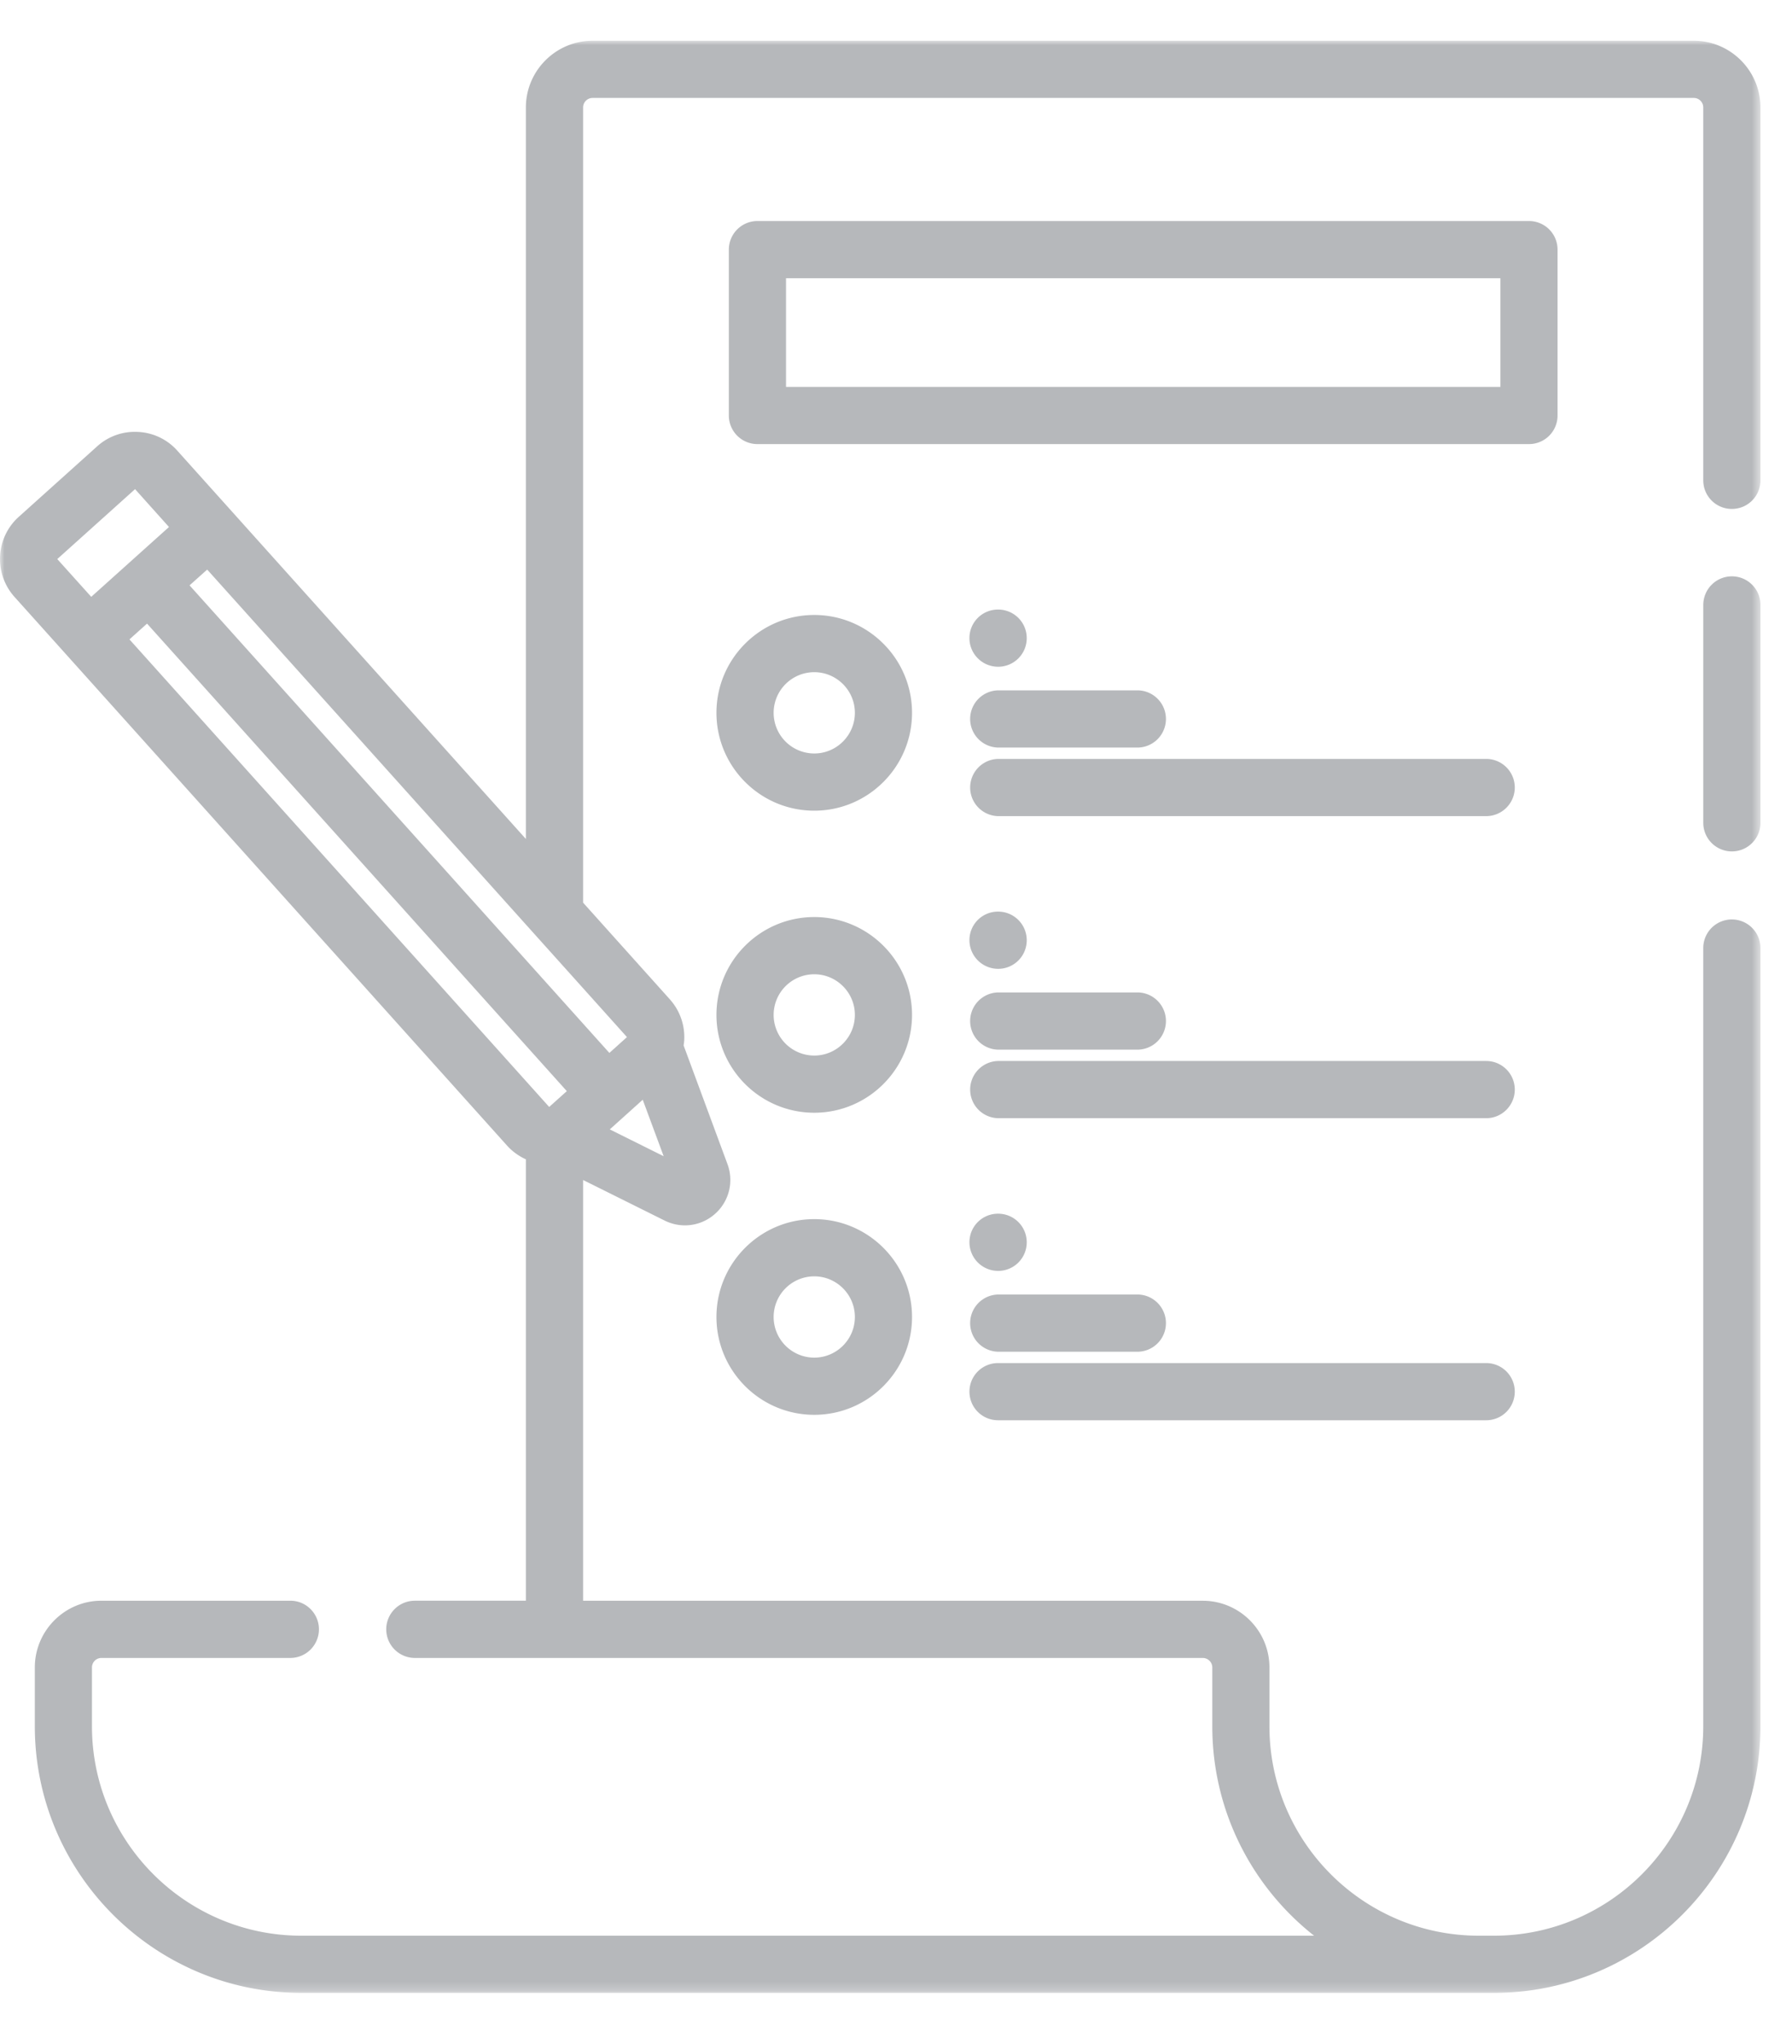
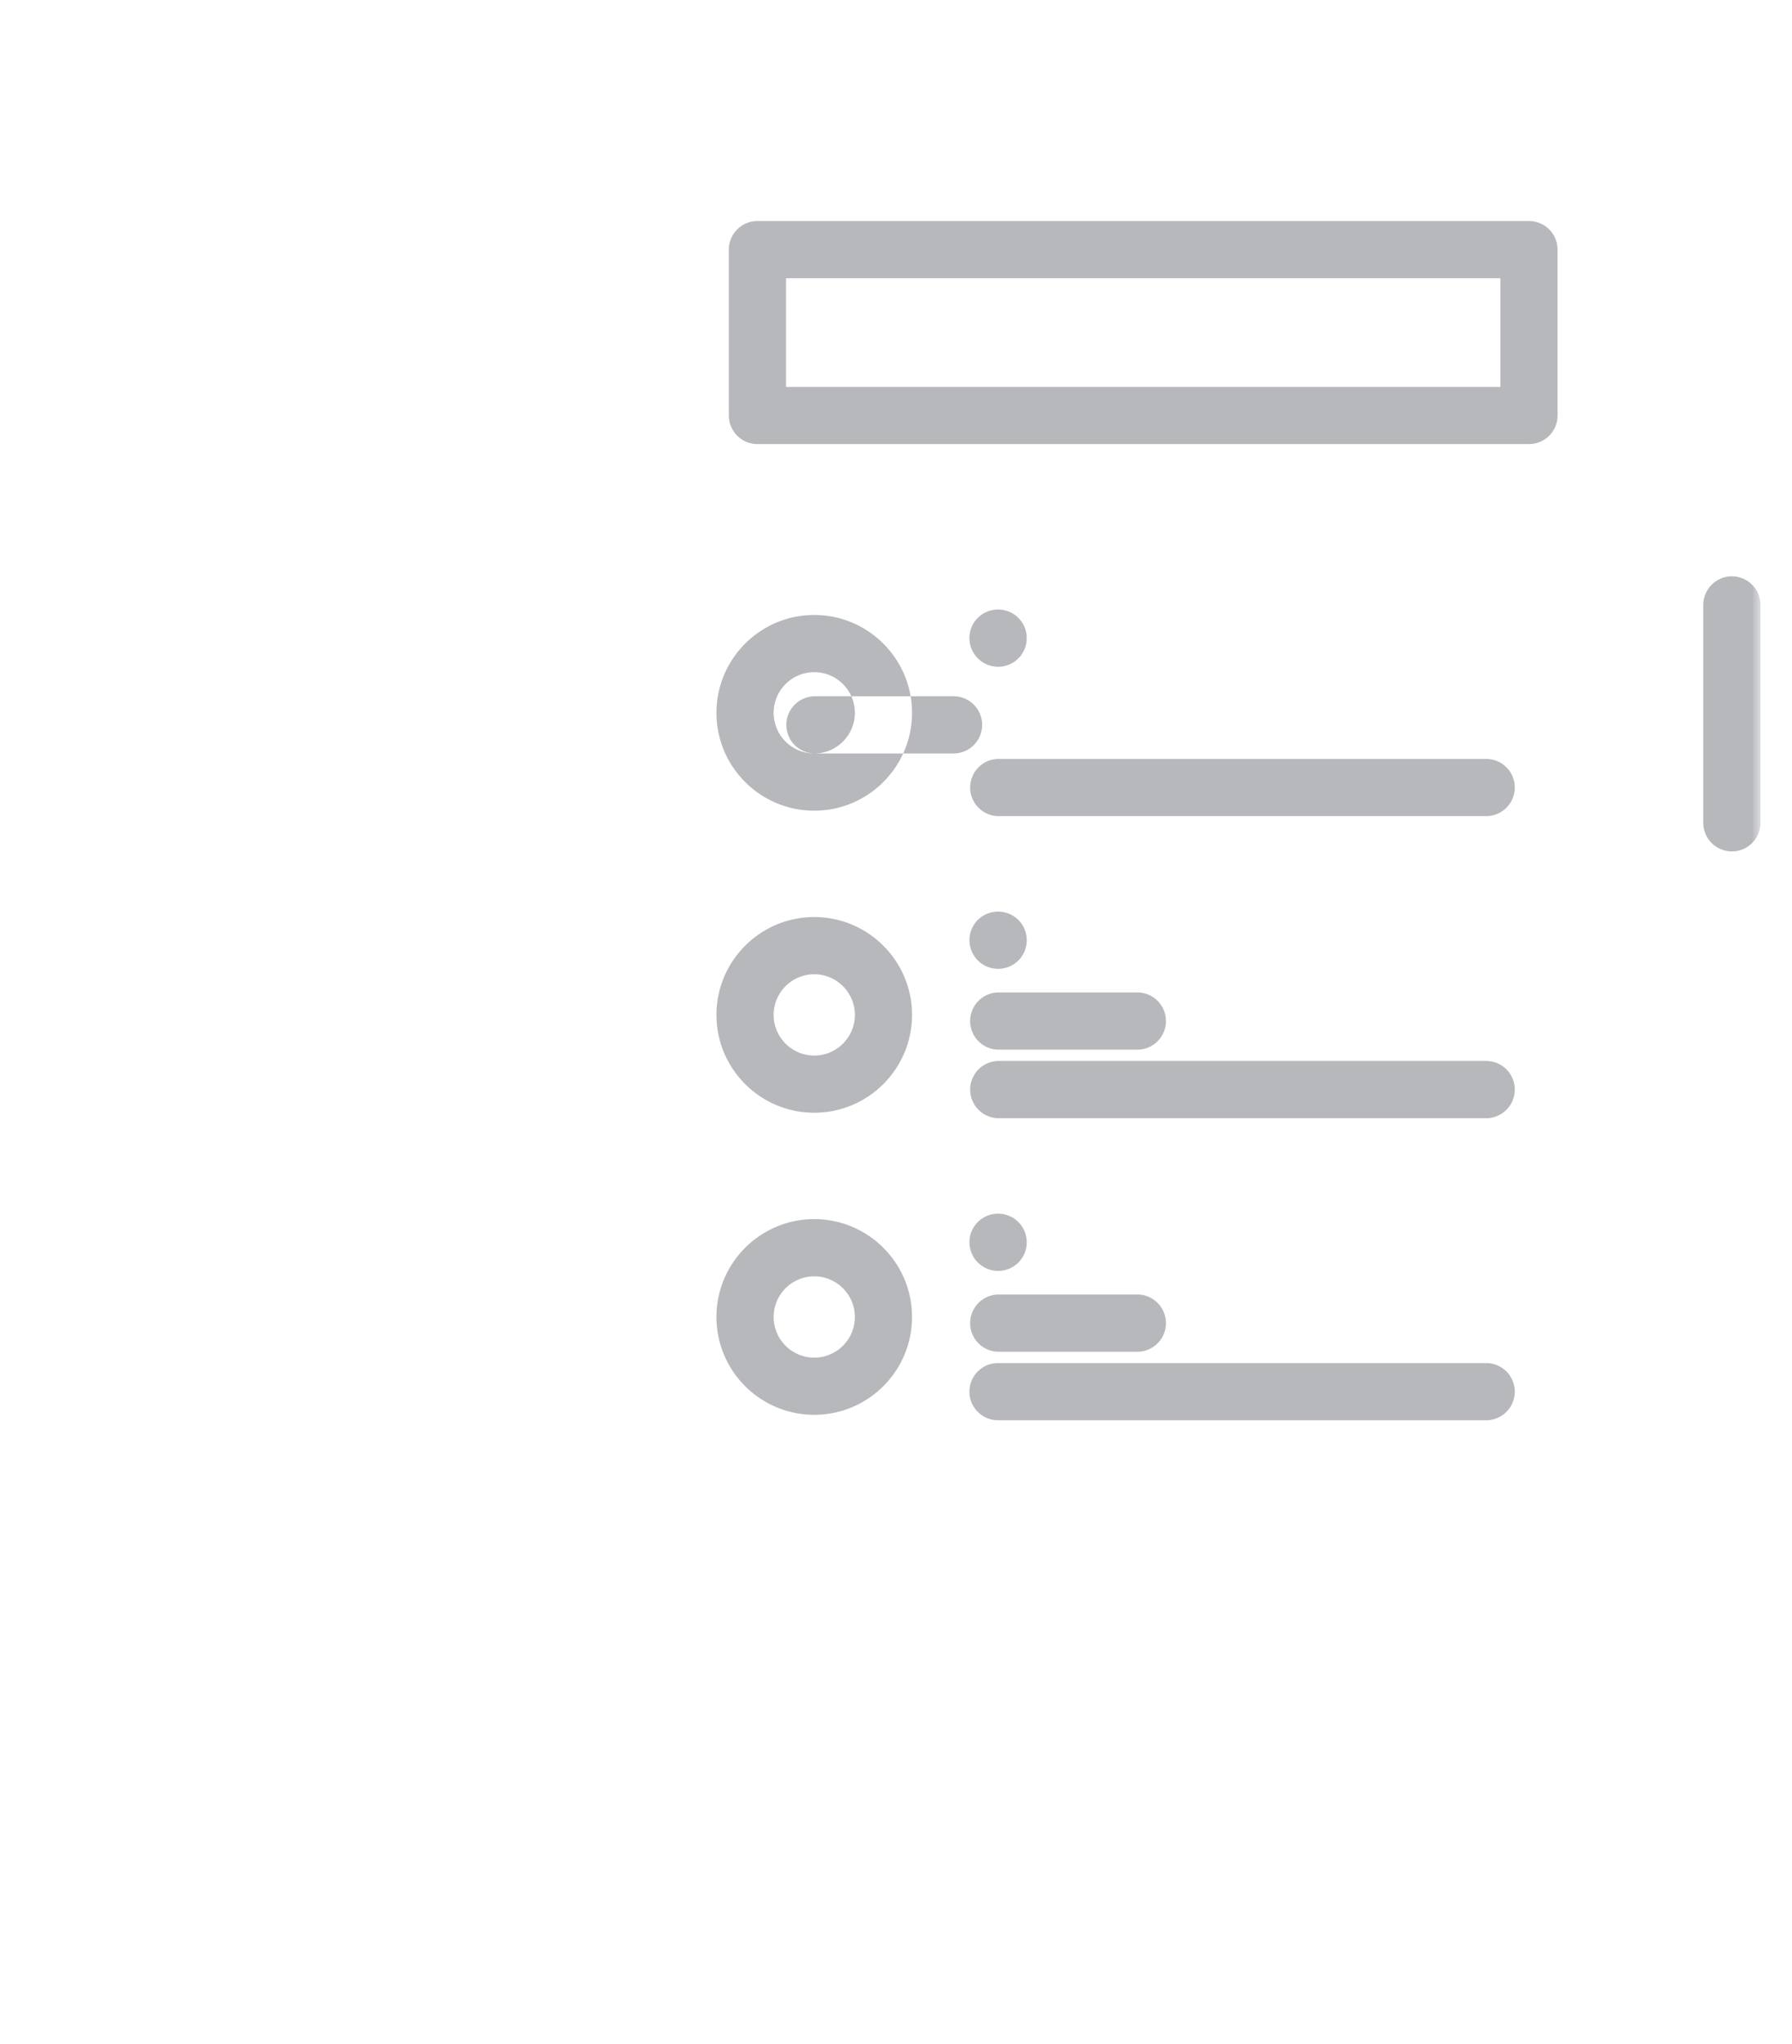
<svg xmlns="http://www.w3.org/2000/svg" xmlns:xlink="http://www.w3.org/1999/xlink" width="200" height="228">
  <defs>
    <path id="a" d="M0 .001h196.477v217.754H0z" />
  </defs>
  <g transform="translate(.001 4.544)" fill="none" fill-rule="evenodd">
    <mask id="b" fill="#fff">
      <use xlink:href="#a" />
    </mask>
-     <path d="M189.036 0H66.141c-4.105 0-7.45 3.34-7.45 7.445v81.596L19.786 45.723a6.257 6.257 0 00-4.372-2.087 6.263 6.263 0 00-4.569 1.605l-8.75 7.864C-.5 55.432-.714 59.44 1.618 62.04l54.96 61.19a6.346 6.346 0 002.113 1.542v49.236H46.3a3.196 3.196 0 00-3.195 3.191 3.2 3.2 0 003.195 3.195h87.932c.586 0 1.068.473 1.068 1.06v6.554c0 9.468 4.44 17.918 11.36 23.368H33.631c-12.882 0-23.368-10.482-23.368-23.368v-6.554c0-.587.472-1.06 1.059-1.06h21.086a3.195 3.195 0 003.186-3.195c0-1.76-1.427-3.19-3.186-3.19H11.323c-4.1 0-7.437 3.345-7.437 7.445v6.554c0 16.405 13.346 29.746 29.746 29.746h133.1c16.4 0 29.745-13.341 29.745-29.746v-86.8a3.191 3.191 0 00-6.382 0v86.8c0 12.886-10.477 23.368-23.363 23.368h-1.687c-12.886 0-23.368-10.482-23.368-23.368v-6.554c0-4.1-3.34-7.441-7.445-7.441H65.077v-46.932l9.096 4.523c.727.359 1.5.536 2.268.536 1.223 0 2.427-.441 3.386-1.305a5.048 5.048 0 001.36-5.536l-4.892-13.227a5.11 5.11 0 00.069-.591 6.307 6.307 0 00-1.619-4.568l-9.668-10.769v-88.7c0-.586.478-1.063 1.064-1.063h122.895c.587 0 1.06.477 1.06 1.063v41.596a3.186 3.186 0 003.195 3.186 3.184 3.184 0 003.186-3.186V7.445c0-4.104-3.34-7.445-7.44-7.445zM15.073 50.018l3.786 4.223-8.677 7.79-3.791-4.213 8.682-7.8zm-.628 16.76l1.964-1.76 46.85 52.15-1.968 1.764-46.846-52.155zm53.61 54.658l3.677-3.309 2.336 6.3-6.013-2.99zm-.046-8.531L21.155 60.75l1.968-1.76 46.85 52.15-1.964 1.765z" fill="#B6B8BB" mask="url(#b)" />
-     <path d="M193.289 59.744a3.192 3.192 0 00-3.191 3.19v24.382a3.192 3.192 0 006.382 0V62.935a3.19 3.19 0 00-3.191-3.191M90.874 64.054c-6.018 0-10.914 4.895-10.914 10.913 0 6.023 4.896 10.918 10.914 10.918s10.914-4.895 10.914-10.918c0-6.018-4.896-10.913-10.914-10.913m0 15.45a4.54 4.54 0 01-4.532-4.537 4.538 4.538 0 014.532-4.532c2.5 0 4.536 2.037 4.536 4.532 0 2.5-2.036 4.537-4.536 4.537M111.386 78.844h15.628a3.192 3.192 0 000-6.382h-15.628a3.192 3.192 0 000 6.382M165.87 80.11h-54.482a3.192 3.192 0 000 6.382l54.482-.001c1.759 0 3.19-1.432 3.19-3.191a3.192 3.192 0 00-3.19-3.19M111.4 69.829h.027a3.187 3.187 0 003.163-3.21 3.184 3.184 0 00-3.19-3.168h-.05a3.178 3.178 0 00-3.155 3.214c.014 1.75 1.45 3.164 3.205 3.164M90.874 97.75c-6.018 0-10.914 4.895-10.914 10.913 0 6.023 4.896 10.914 10.914 10.914s10.914-4.891 10.914-10.914c0-6.018-4.896-10.913-10.914-10.913m0 15.45a4.54 4.54 0 01-4.532-4.537 4.538 4.538 0 014.532-4.532c2.5 0 4.536 2.037 4.536 4.532 0 2.5-2.036 4.537-4.536 4.537M111.386 112.54h15.628a3.192 3.192 0 000-6.382h-15.628a3.192 3.192 0 000 6.382M165.87 113.805h-54.482a3.192 3.192 0 000 6.382h54.482c1.759 0 3.19-1.432 3.19-3.191a3.192 3.192 0 00-3.19-3.191M111.4 103.525h.027a3.185 3.185 0 003.163-3.21 3.188 3.188 0 00-3.19-3.172h-.05a3.18 3.18 0 00-3.155 3.213 3.205 3.205 0 003.205 3.169M90.874 131.445c-6.018 0-10.914 4.896-10.914 10.914 0 6.023 4.896 10.914 10.914 10.914s10.914-4.891 10.914-10.914c0-6.018-4.896-10.914-10.914-10.914m0 15.45a4.54 4.54 0 01-4.532-4.536 4.538 4.538 0 014.532-4.532c2.5 0 4.536 2.037 4.536 4.532 0 2.5-2.036 4.536-4.536 4.536M111.386 146.236h15.628a3.192 3.192 0 000-6.382h-15.628a3.192 3.192 0 000 6.382M111.386 153.88h54.478a3.187 3.187 0 003.195-3.191 3.186 3.186 0 00-3.195-3.187h-54.478a3.185 3.185 0 00-3.19 3.187 3.186 3.186 0 003.19 3.19M111.4 137.22h.027a3.187 3.187 0 003.163-3.209 3.188 3.188 0 00-3.19-3.172h-.05a3.184 3.184 0 00-3.155 3.213 3.202 3.202 0 003.205 3.168M173.833 41.801v-18.5a3.186 3.186 0 00-3.19-3.19h-86.11a3.19 3.19 0 00-3.19 3.19v18.5a3.19 3.19 0 003.19 3.191h86.11a3.186 3.186 0 003.19-3.19zm-86.109-3.19h79.732V26.491H87.724V38.61z" fill="#B6B8BB" mask="url(#b)" />
+     <path d="M193.289 59.744a3.192 3.192 0 00-3.191 3.19v24.382a3.192 3.192 0 006.382 0V62.935a3.19 3.19 0 00-3.191-3.191M90.874 64.054c-6.018 0-10.914 4.895-10.914 10.913 0 6.023 4.896 10.918 10.914 10.918s10.914-4.895 10.914-10.918c0-6.018-4.896-10.913-10.914-10.913m0 15.45a4.54 4.54 0 01-4.532-4.537 4.538 4.538 0 014.532-4.532c2.5 0 4.536 2.037 4.536 4.532 0 2.5-2.036 4.537-4.536 4.537h15.628a3.192 3.192 0 000-6.382h-15.628a3.192 3.192 0 000 6.382M165.87 80.11h-54.482a3.192 3.192 0 000 6.382l54.482-.001c1.759 0 3.19-1.432 3.19-3.191a3.192 3.192 0 00-3.19-3.19M111.4 69.829h.027a3.187 3.187 0 003.163-3.21 3.184 3.184 0 00-3.19-3.168h-.05a3.178 3.178 0 00-3.155 3.214c.014 1.75 1.45 3.164 3.205 3.164M90.874 97.75c-6.018 0-10.914 4.895-10.914 10.913 0 6.023 4.896 10.914 10.914 10.914s10.914-4.891 10.914-10.914c0-6.018-4.896-10.913-10.914-10.913m0 15.45a4.54 4.54 0 01-4.532-4.537 4.538 4.538 0 014.532-4.532c2.5 0 4.536 2.037 4.536 4.532 0 2.5-2.036 4.537-4.536 4.537M111.386 112.54h15.628a3.192 3.192 0 000-6.382h-15.628a3.192 3.192 0 000 6.382M165.87 113.805h-54.482a3.192 3.192 0 000 6.382h54.482c1.759 0 3.19-1.432 3.19-3.191a3.192 3.192 0 00-3.19-3.191M111.4 103.525h.027a3.185 3.185 0 003.163-3.21 3.188 3.188 0 00-3.19-3.172h-.05a3.18 3.18 0 00-3.155 3.213 3.205 3.205 0 003.205 3.169M90.874 131.445c-6.018 0-10.914 4.896-10.914 10.914 0 6.023 4.896 10.914 10.914 10.914s10.914-4.891 10.914-10.914c0-6.018-4.896-10.914-10.914-10.914m0 15.45a4.54 4.54 0 01-4.532-4.536 4.538 4.538 0 014.532-4.532c2.5 0 4.536 2.037 4.536 4.532 0 2.5-2.036 4.536-4.536 4.536M111.386 146.236h15.628a3.192 3.192 0 000-6.382h-15.628a3.192 3.192 0 000 6.382M111.386 153.88h54.478a3.187 3.187 0 003.195-3.191 3.186 3.186 0 00-3.195-3.187h-54.478a3.185 3.185 0 00-3.19 3.187 3.186 3.186 0 003.19 3.19M111.4 137.22h.027a3.187 3.187 0 003.163-3.209 3.188 3.188 0 00-3.19-3.172h-.05a3.184 3.184 0 00-3.155 3.213 3.202 3.202 0 003.205 3.168M173.833 41.801v-18.5a3.186 3.186 0 00-3.19-3.19h-86.11a3.19 3.19 0 00-3.19 3.19v18.5a3.19 3.19 0 003.19 3.191h86.11a3.186 3.186 0 003.19-3.19zm-86.109-3.19h79.732V26.491H87.724V38.61z" fill="#B6B8BB" mask="url(#b)" />
  </g>
</svg>